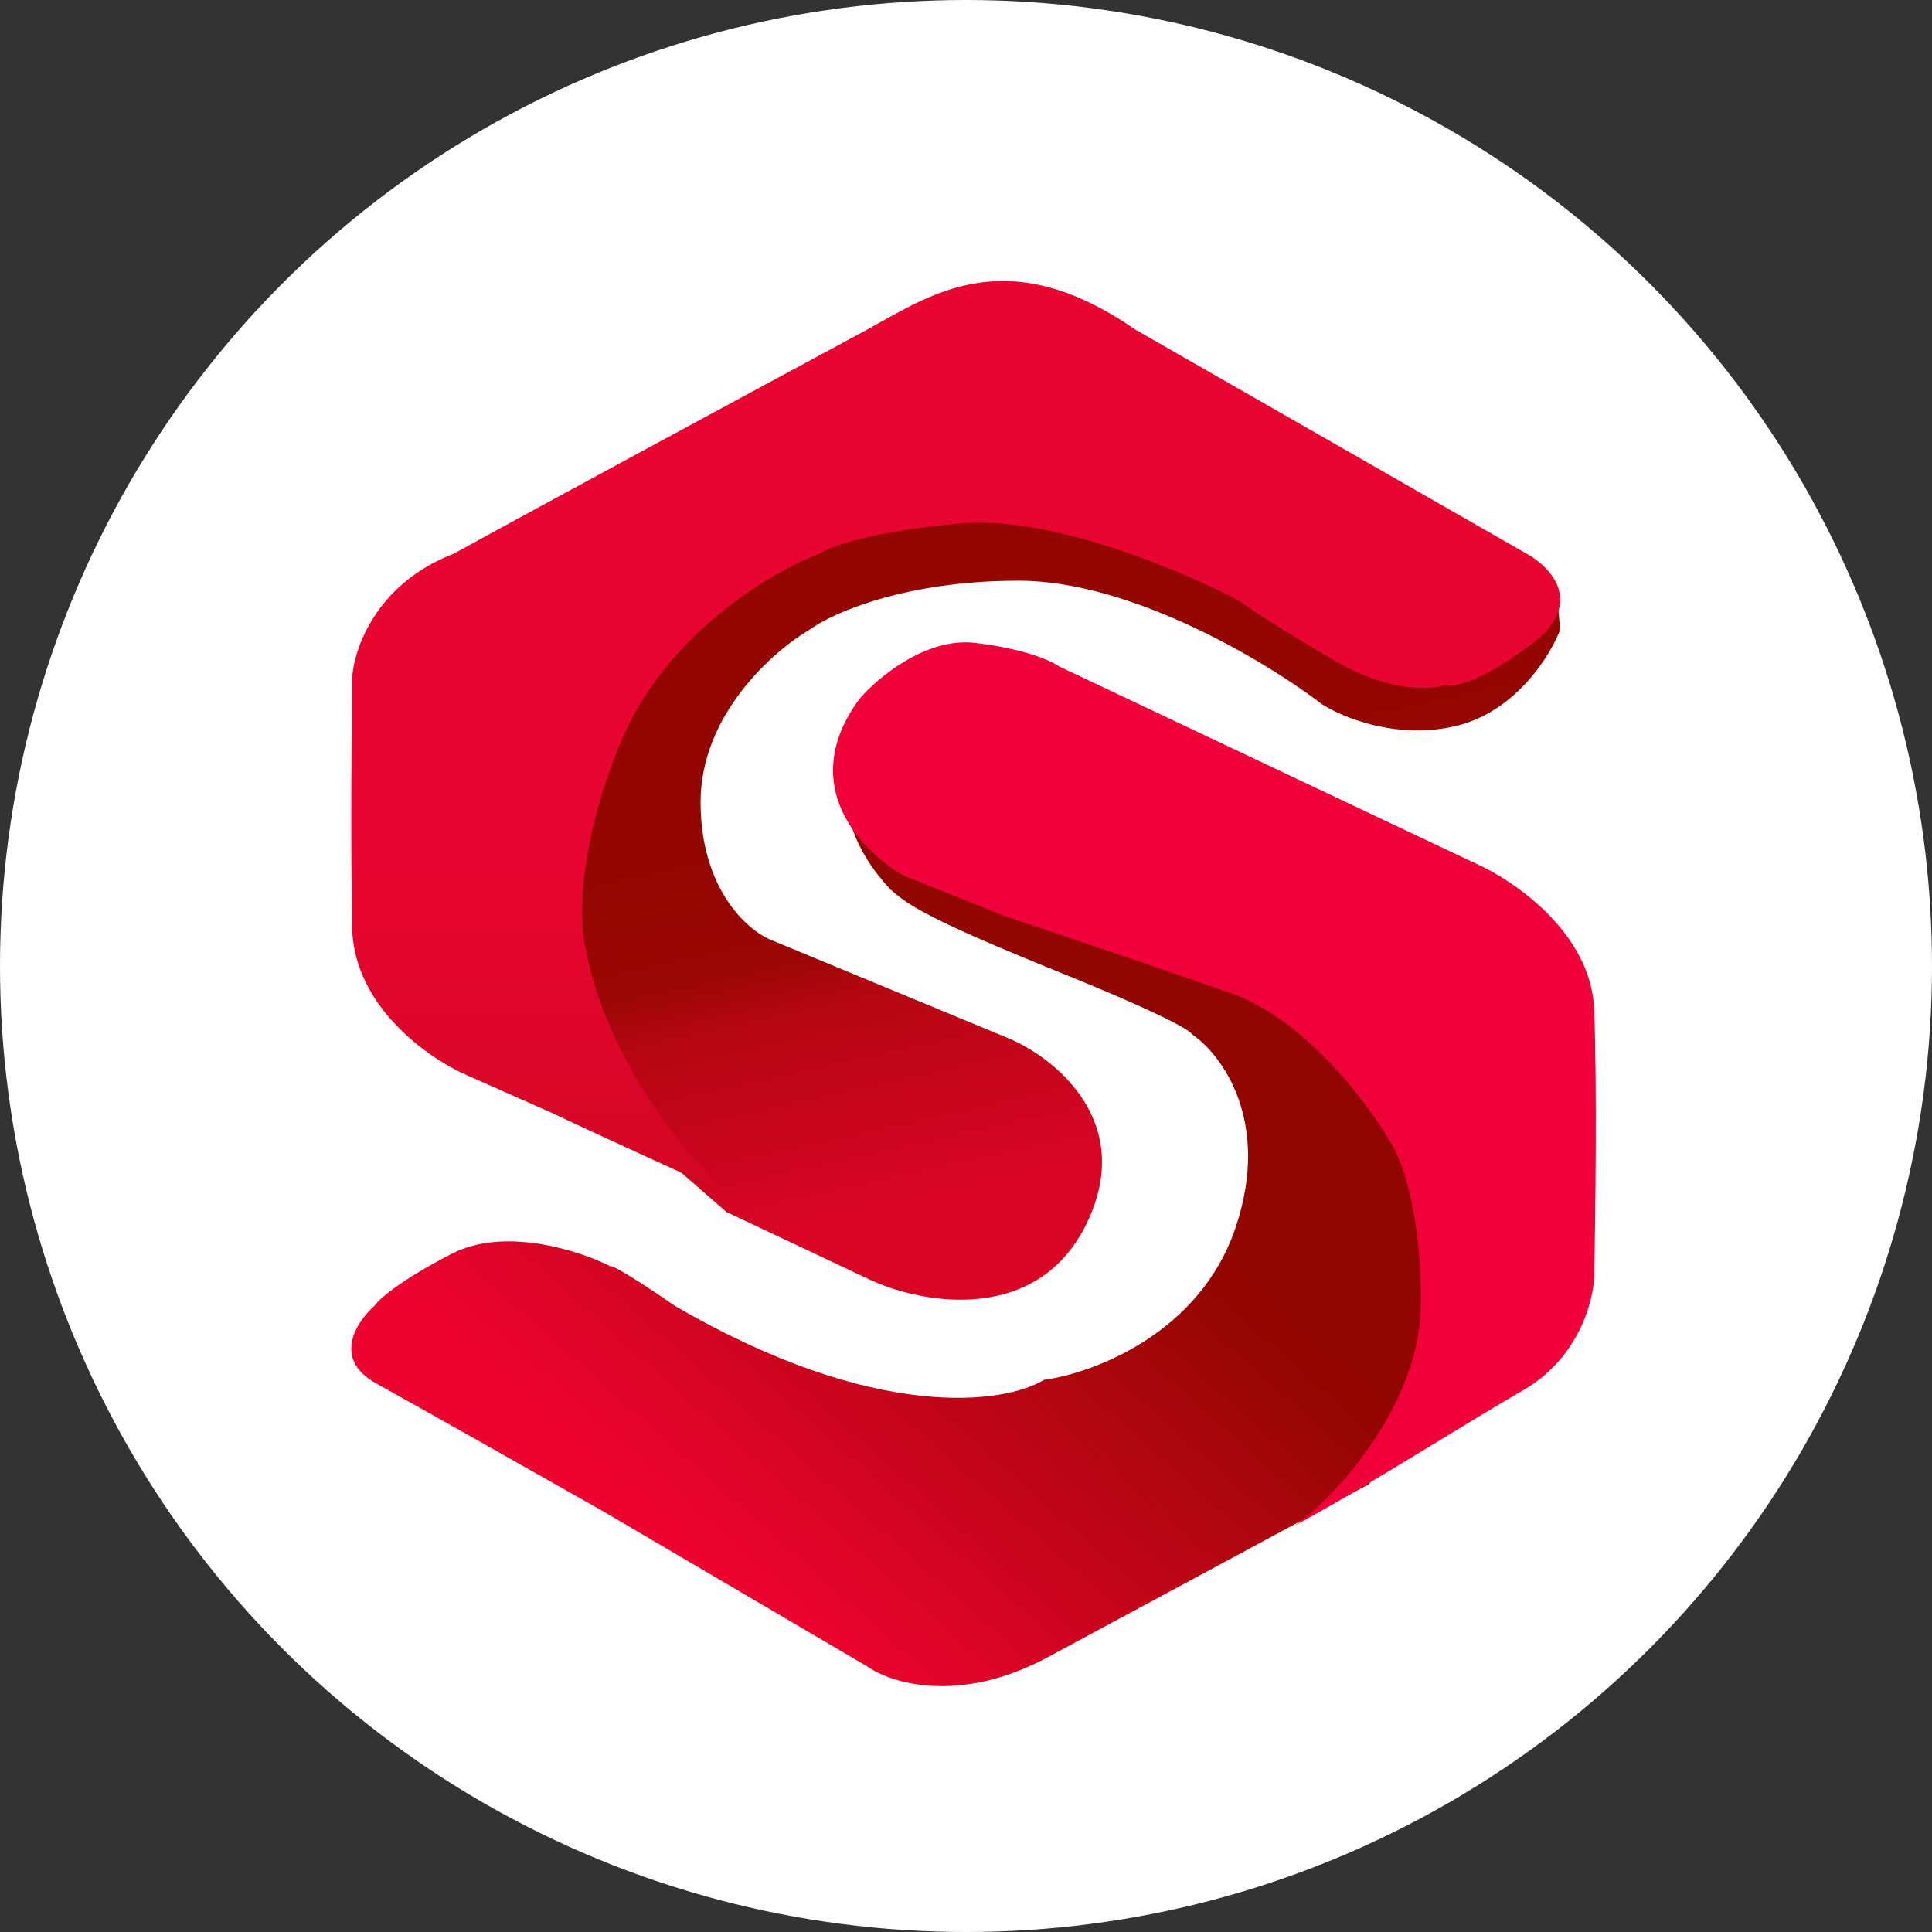
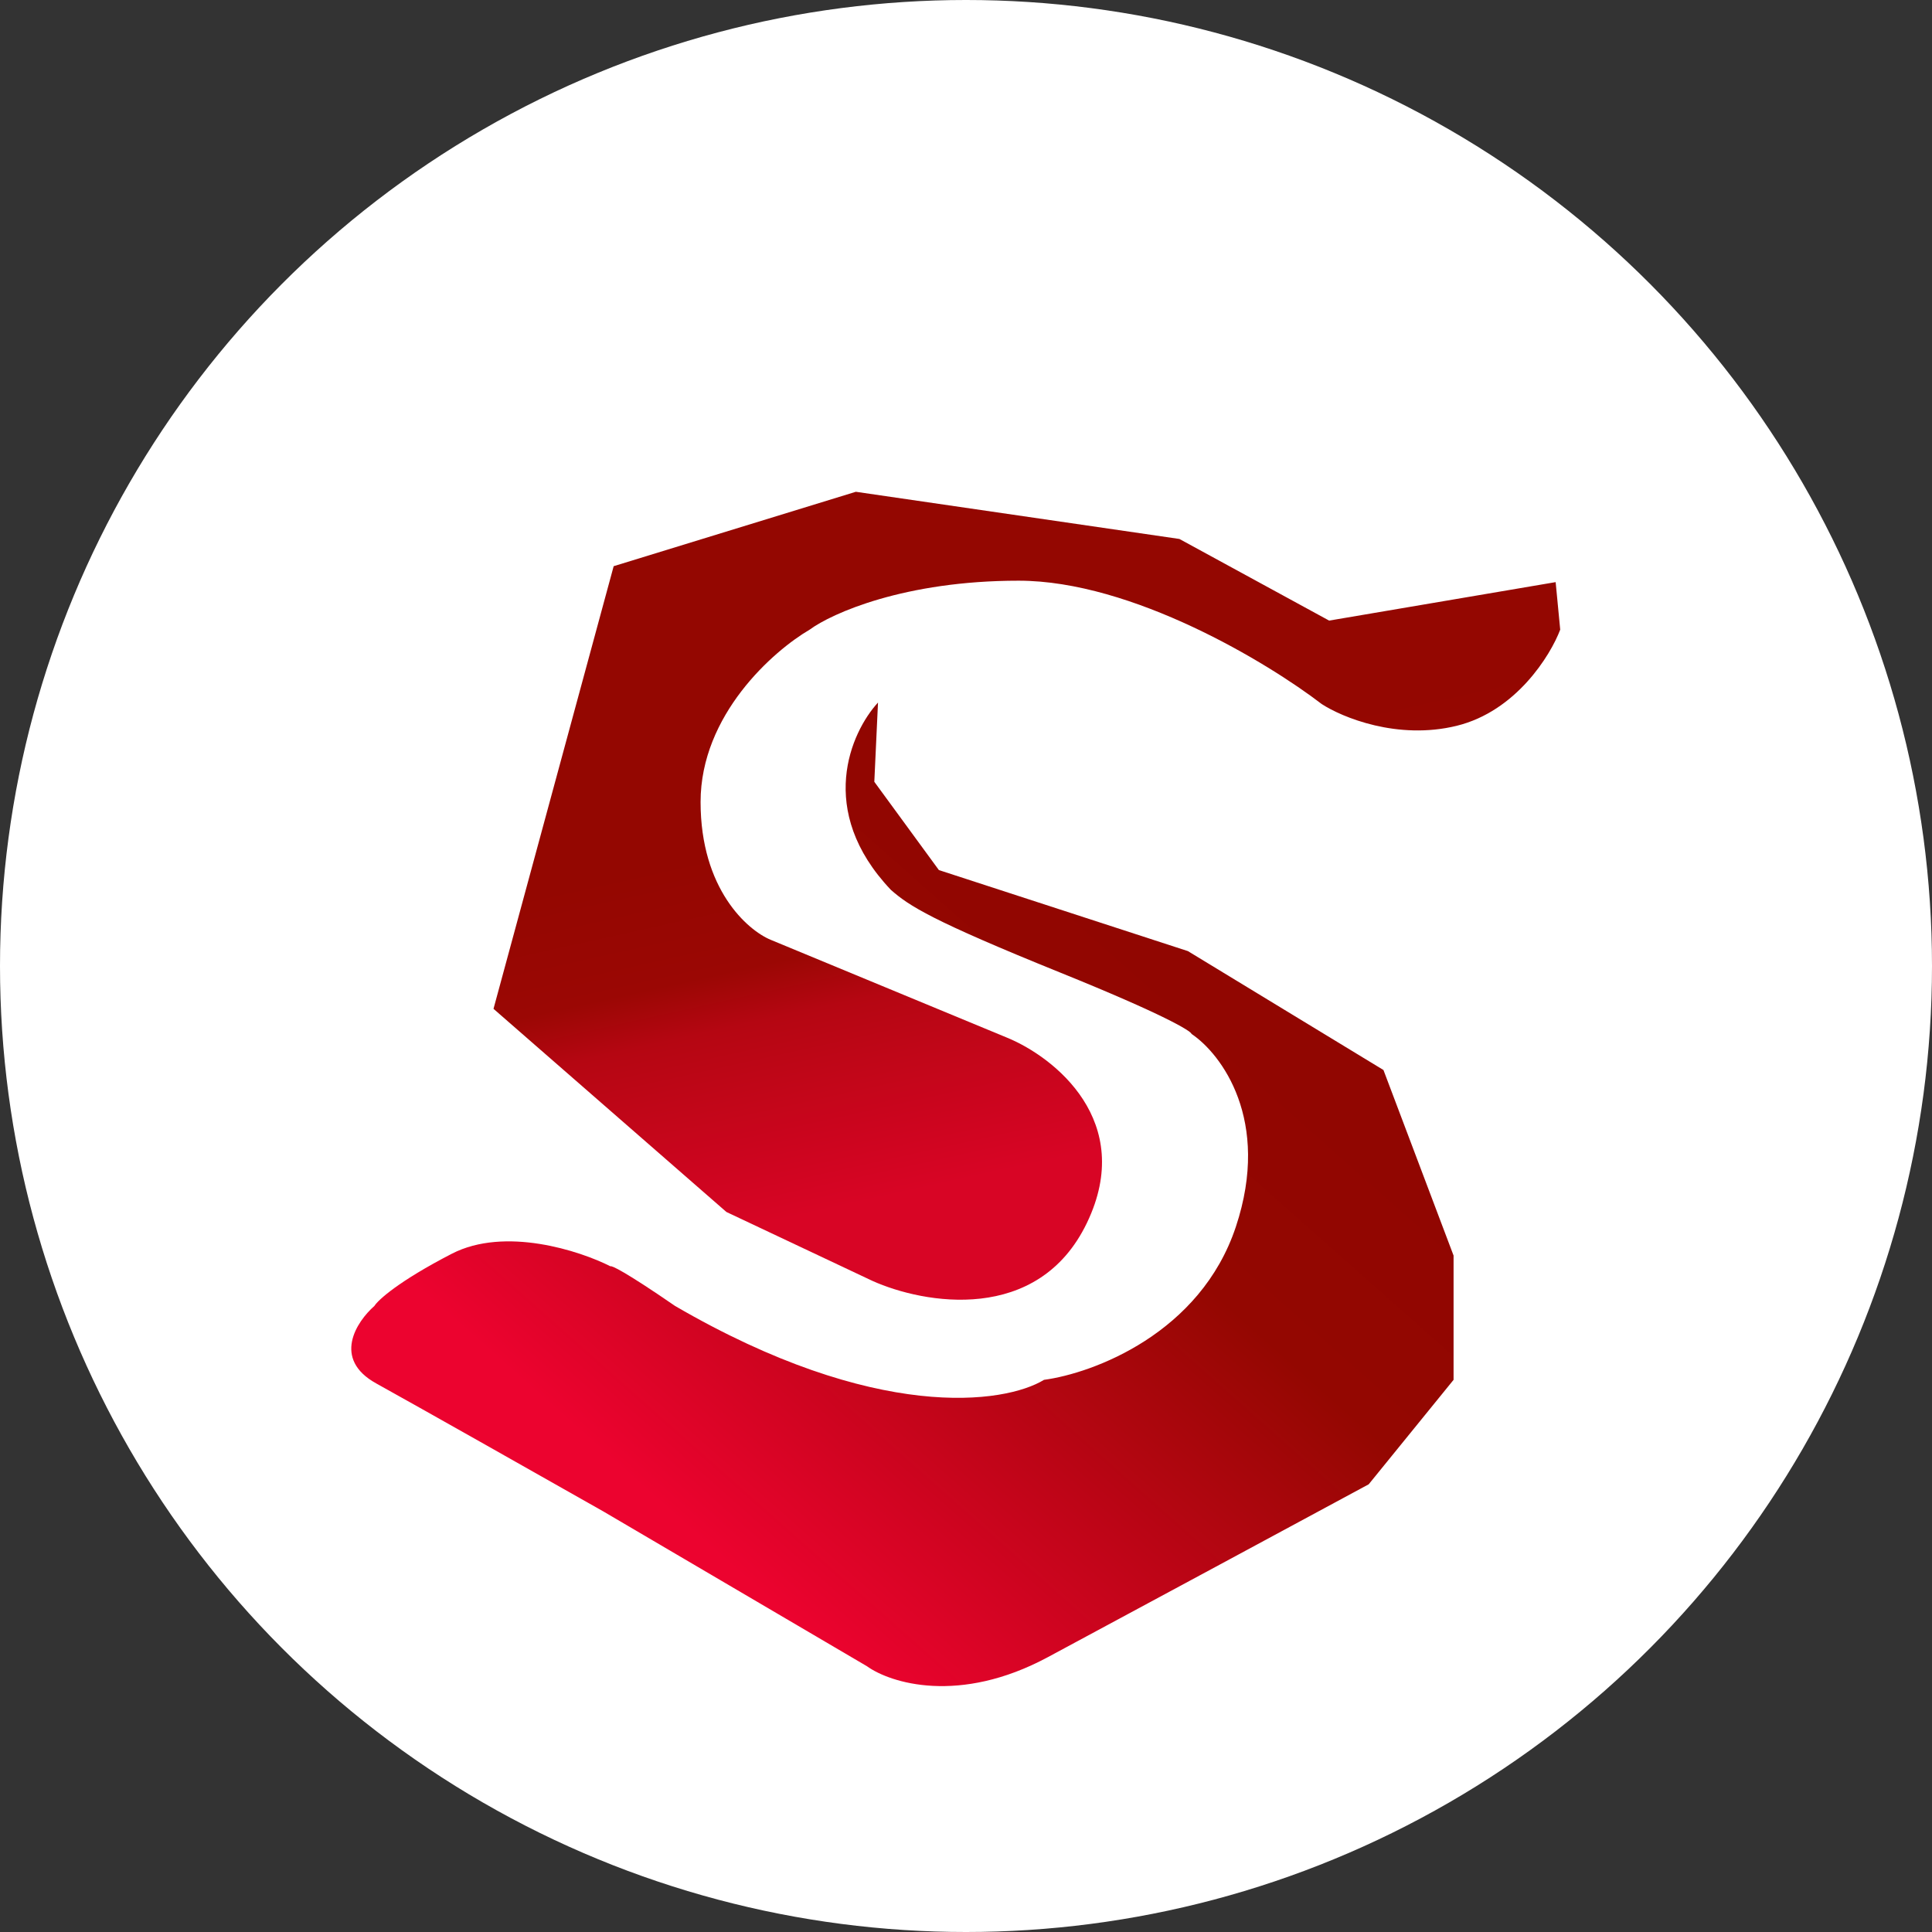
<svg xmlns="http://www.w3.org/2000/svg" width="55" height="55" viewBox="0 0 55 55" fill="none">
  <rect x="0" y="0" width="55" height="55" fill="#333333" stroke="none" />
  <circle cx="27.5" cy="27.5" r="27.5" fill="white" />
  <path d="M41.469 20.662C43.153 20.249 44.136 18.665 44.416 17.925L44.286 16.572L37.838 17.667L33.575 15.343L24.364 14L17.47 16.118L14.049 28.719L20.68 34.503L24.838 36.465C26.294 37.119 29.554 37.705 30.943 34.812C32.333 31.921 30.014 30.096 28.68 29.545L21.944 26.756C21.277 26.481 19.944 25.31 19.944 22.831C19.944 20.352 22.014 18.528 23.049 17.925C23.68 17.46 25.754 16.531 28.996 16.531C32.238 16.531 36.101 18.872 37.627 20.043C38.206 20.421 39.785 21.075 41.469 20.662Z" fill="url(#paint0_linear_4129_26440)" />
  <path d="M25.362 25.333C23.22 23.076 24.224 20.837 24.995 20L24.89 22.256L26.728 24.769L33.817 27.076L39.384 30.461L41.38 35.743V39.281L38.964 42.255C36.968 43.332 32.347 45.824 29.826 47.178C27.305 48.532 25.345 47.913 24.68 47.434L17.17 43.024C15.542 42.101 11.97 40.081 10.71 39.383C9.45 38.686 10.15 37.623 10.658 37.178C10.763 37.008 11.351 36.471 12.863 35.691C14.376 34.912 16.504 35.606 17.38 36.05C17.397 36.016 17.789 36.194 19.218 37.178C24.932 40.501 28.601 39.965 29.721 39.281C31.122 39.093 34.175 37.958 35.183 34.922C36.191 31.886 34.763 29.999 33.922 29.435C33.905 29.35 33.135 28.881 30.194 27.692C26.518 26.205 25.887 25.794 25.362 25.333Z" fill="url(#paint1_linear_4129_26440)" />
-   <path d="M27.759 18.302C26.358 18.137 24.982 19.295 24.469 19.894C22.643 22.361 24.557 24.279 25.742 24.93L28.556 26.061C29.83 26.489 32.908 27.53 35.031 28.27C37.154 29.01 38.959 31.422 39.596 32.535C39.897 32.998 40.488 34.58 40.446 37.211C40.403 39.842 38.237 42.452 36.857 43.429C38.574 42.521 41.794 40.479 43.365 39.575C44.936 38.67 45.364 37.04 45.382 36.337C45.417 34.71 45.467 30.911 45.382 28.733C45.297 26.554 43.082 25.05 41.985 24.57L30.148 18.97C29.936 18.815 29.161 18.466 27.759 18.302Z" fill="url(#paint2_linear_4129_26440)" />
-   <path d="M43.462 15.764L32.316 9.38C28.688 6.877 26.561 8.345 24.692 9.38C21.66 11.014 15.06 14.579 12.915 15.764C10.686 16.623 10.058 18.506 10.023 19.34C10.006 20.736 9.981 24.101 10.023 26.389C10.065 28.678 12.249 30.169 13.336 30.629L15.754 31.701C16.07 31.855 17.51 32.529 20.749 34C17.973 31.426 16.893 28.33 16.701 27.104C16.49 26.423 16.385 24.285 17.647 21.179C18.909 18.073 21.958 16.275 23.325 15.764C23.623 15.56 24.86 15.101 27.426 14.896C29.992 14.692 33.718 16.275 35.26 17.093C35.488 17.263 36.343 17.838 37.942 18.778C39.54 19.718 40.746 19.647 41.149 19.493C41.342 19.578 42.106 19.463 43.62 18.319C45.134 17.174 44.146 16.139 43.462 15.764Z" fill="url(#paint3_linear_4129_26440)" />
  <defs>
    <linearGradient id="paint0_linear_4129_26440" x1="22.996" y1="16.789" x2="26.753" y2="33.758" gradientUnits="userSpaceOnUse">
      <stop stop-color="#940701" />
      <stop offset="0.387" stop-color="#940701" />
      <stop offset="0.583" stop-color="#9B0704" />
      <stop offset="0.673" stop-color="#B50612" />
      <stop offset="1" stop-color="#D80525" />
    </linearGradient>
    <linearGradient id="paint1_linear_4129_26440" x1="35.025" y1="28.769" x2="20.908" y2="44.693" gradientUnits="userSpaceOnUse">
      <stop stop-color="#910601" />
      <stop offset="0.296" stop-color="#940701" />
      <stop offset="1" stop-color="#EC032F" />
    </linearGradient>
    <linearGradient id="paint2_linear_4129_26440" x1="38.057" y1="21.487" x2="38.156" y2="43.377" gradientUnits="userSpaceOnUse">
      <stop stop-color="#F0013A" />
      <stop offset="0.426" stop-color="#F0013A" />
      <stop offset="1" stop-color="#F0013A" />
    </linearGradient>
    <linearGradient id="paint3_linear_4129_26440" x1="27.208" y1="8" x2="27.208" y2="34" gradientUnits="userSpaceOnUse">
      <stop stop-color="#E90531" />
      <stop offset="0.276" stop-color="#E90531" />
      <stop offset="0.641" stop-color="#E90531" />
      <stop offset="1" stop-color="#D20623" />
    </linearGradient>
  </defs>
</svg>